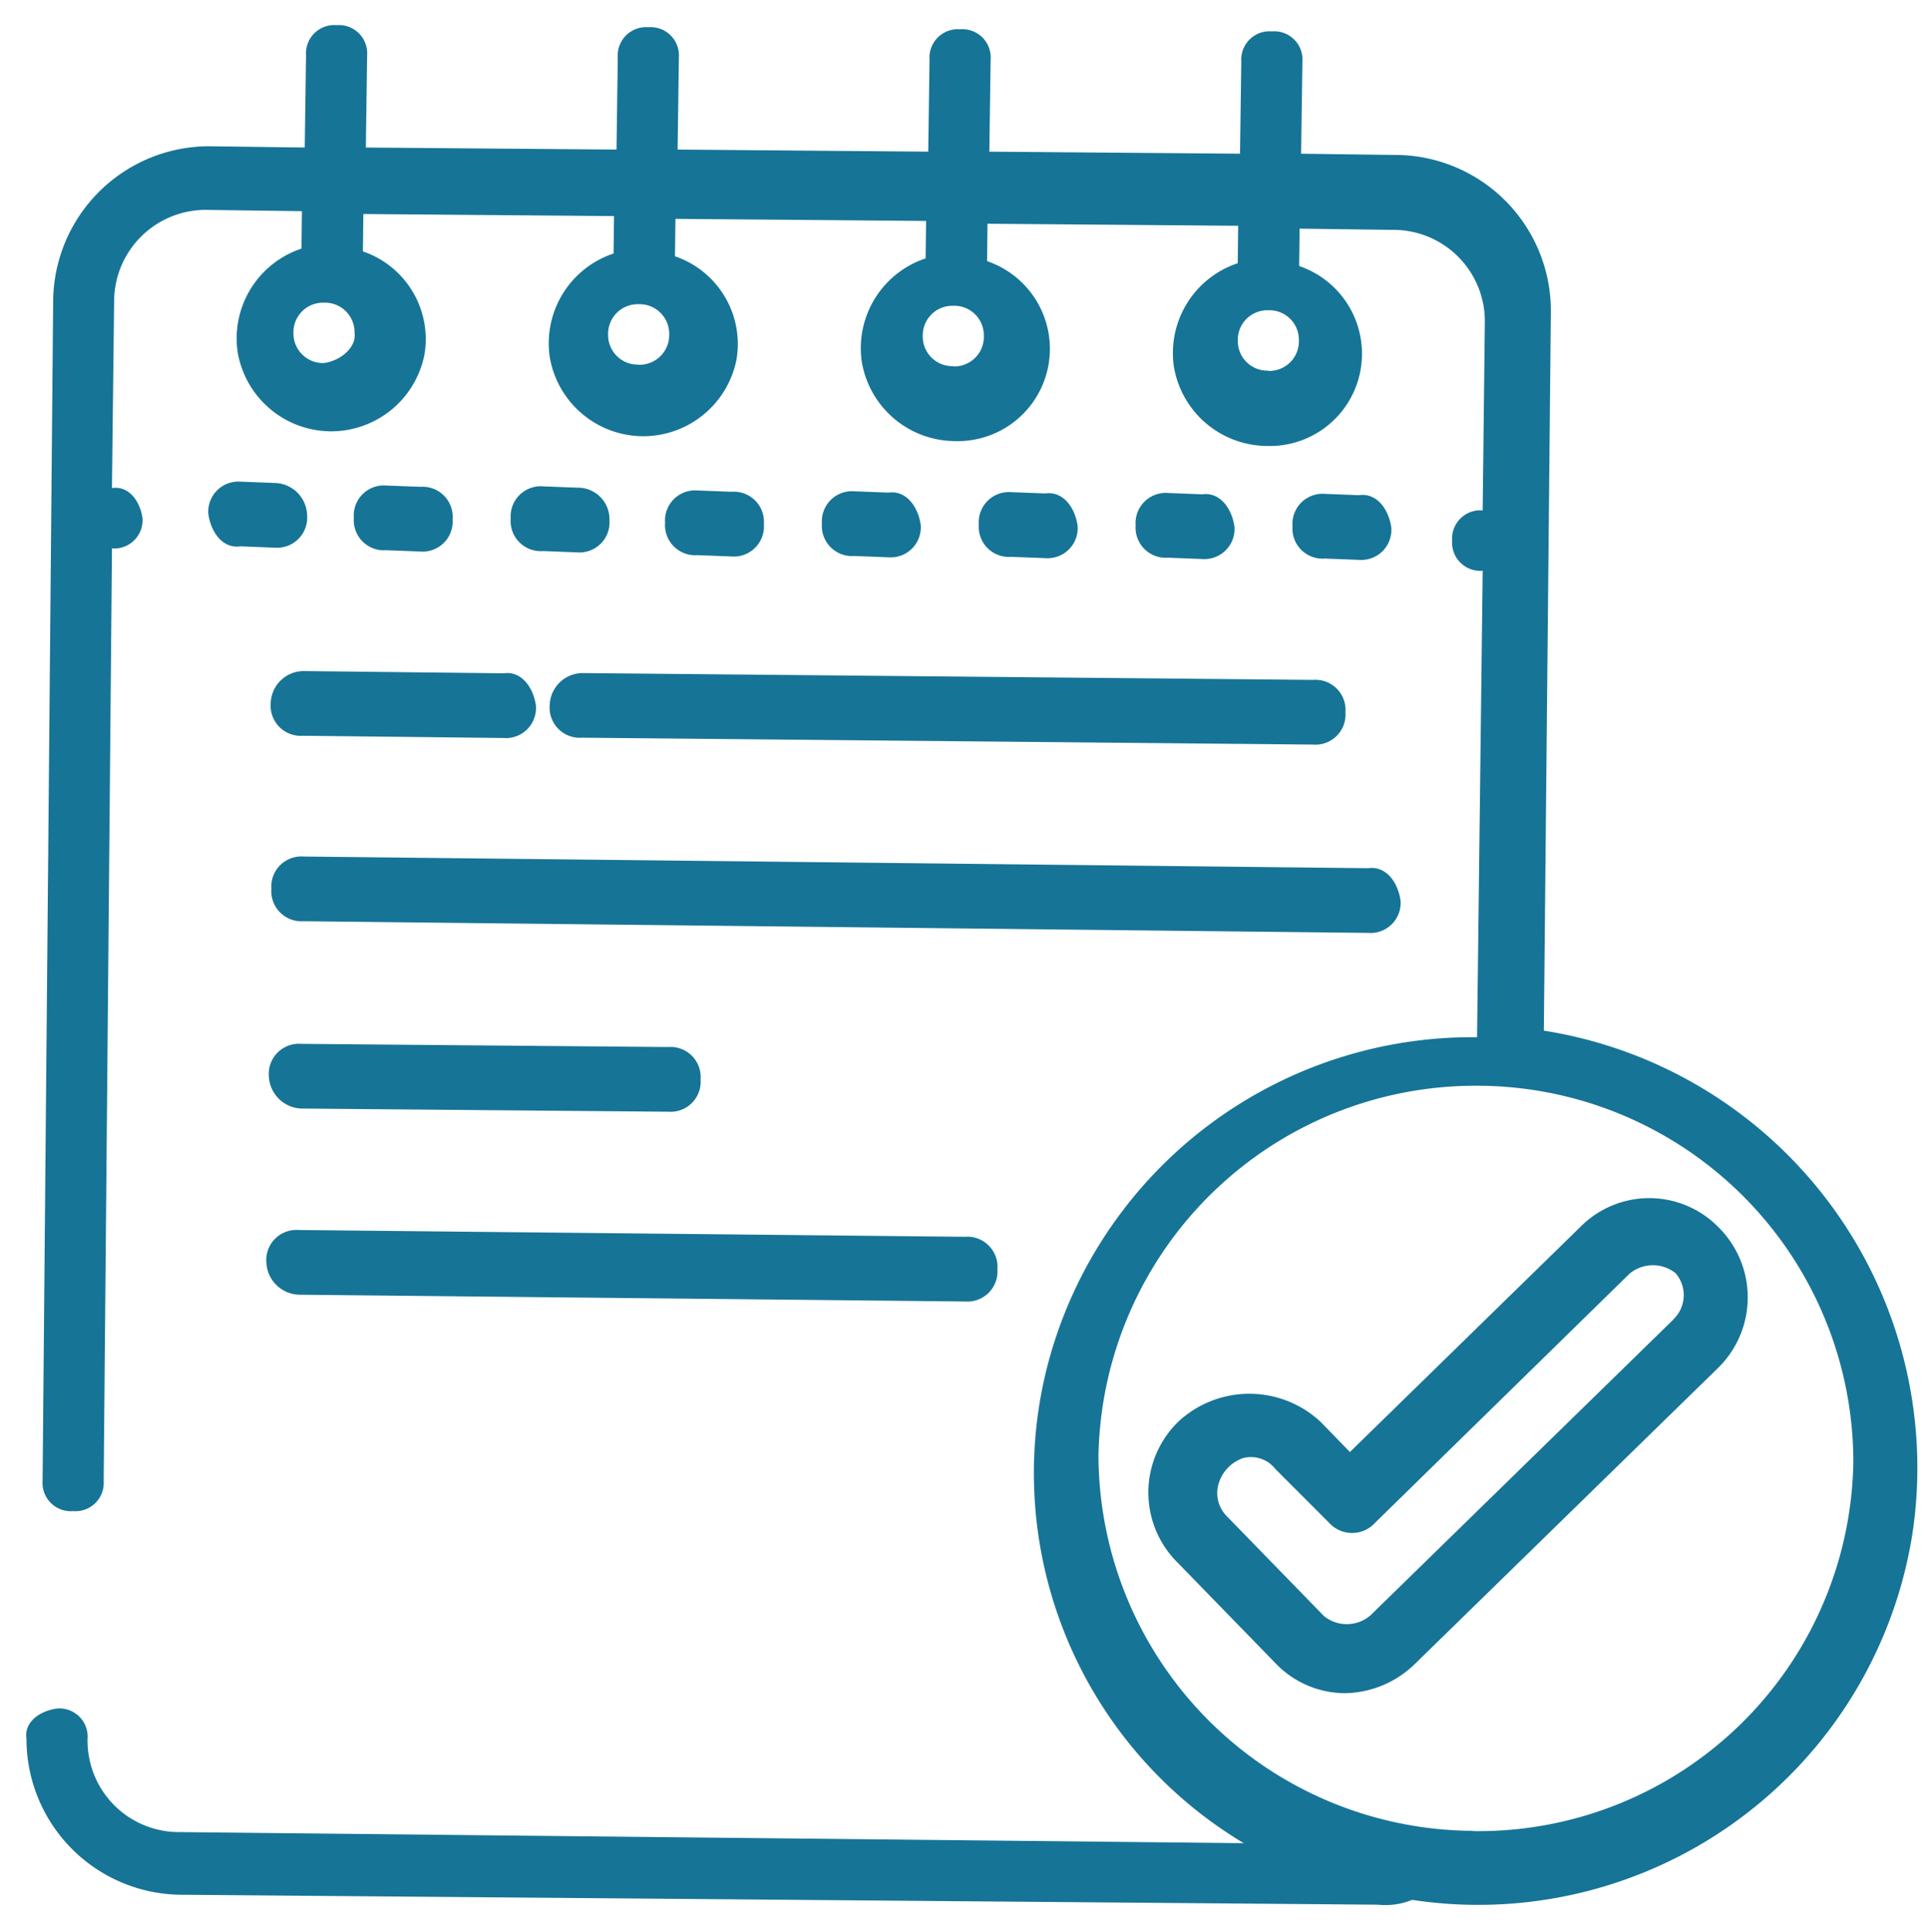
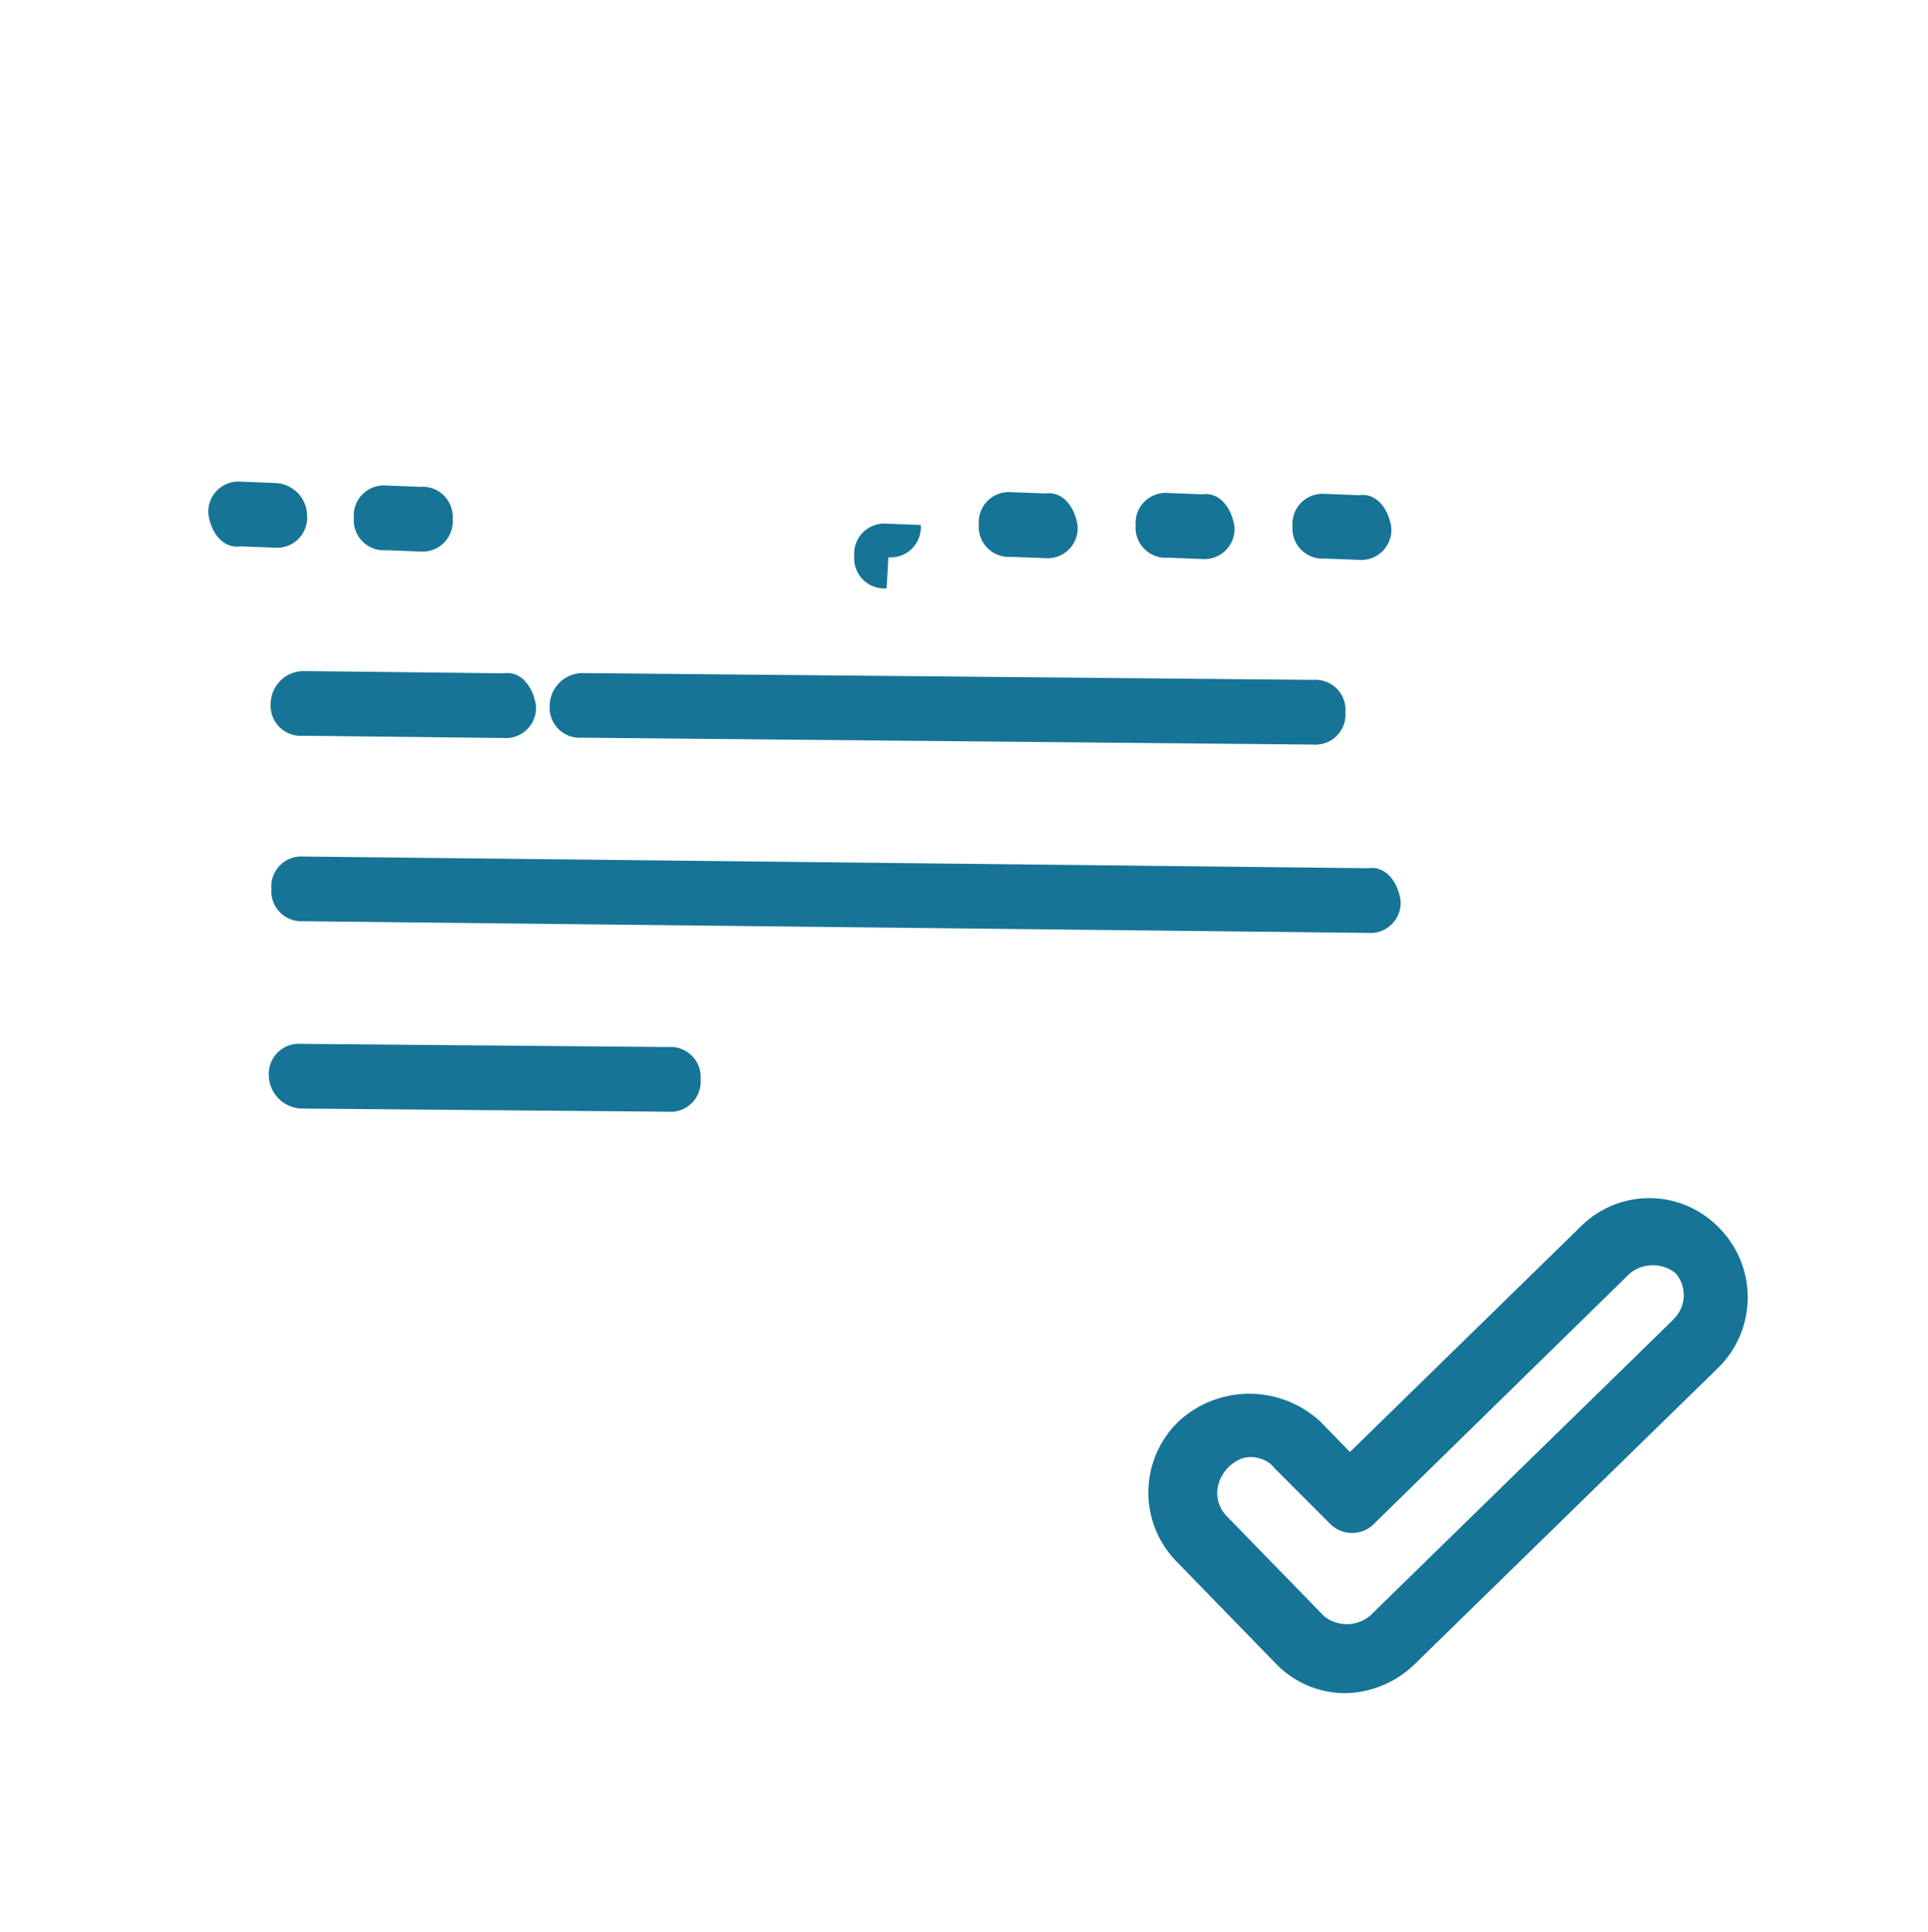
<svg xmlns="http://www.w3.org/2000/svg" width="55.902" height="56.003" viewBox="0 0 55.902 56.003">
  <g id="Group_1968" data-name="Group 1968" transform="translate(-894.097 -1298)">
-     <path id="Path_194" data-name="Path 194" d="M-154.009,117.1" transform="matrix(1, -0.017, 0.017, 1, 1074.537, 1219.556)" fill="#167497" />
    <path id="Path_195" data-name="Path 195" d="M-178.7,91.239a.873.873,0,0,0,.921.954l5.812.164a.873.873,0,0,0,.954-.921c-.066-.527-.4-1.02-.921-.954l-5.812-.164A.96.96,0,0,0-178.7,91.239Z" transform="matrix(1, -0.017, 0.017, 1, 1079.095, 1224.116)" fill="#167497" />
    <path id="Path_196" data-name="Path 196" d="M-167.779,91.486a.873.873,0,0,0,.921.954L-145.67,93a.874.874,0,0,0,.954-.921.873.873,0,0,0-.921-.954l-21.188-.558A.96.96,0,0,0-167.779,91.486Z" transform="matrix(1, -0.017, 0.017, 1, 1076.259, 1224.111)" fill="#167497" />
    <path id="Path_197" data-name="Path 197" d="M-178.782,97.8a.874.874,0,0,0,.922.954l30.849.863a.873.873,0,0,0,.954-.921c-.066-.526-.4-1.019-.921-.954l-30.849-.863A.873.873,0,0,0-178.782,97.8Z" transform="matrix(1, -0.017, 0.017, 1, 1079.085, 1222.931)" fill="#167497" />
    <path id="Path_198" data-name="Path 198" d="M-178.047,105.329l10.638.273a.873.873,0,0,0,.954-.921.873.873,0,0,0-.921-.954l-10.638-.273a.873.873,0,0,0-.954.921A.98.98,0,0,0-178.047,105.329Z" transform="matrix(1, -0.017, 0.017, 1, 1079.086, 1221.784)" fill="#167497" />
-     <path id="Path_199" data-name="Path 199" d="M-178.232,111.9l19.312.525a.873.873,0,0,0,.954-.921.873.873,0,0,0-.921-.954l-19.312-.525a.873.873,0,0,0-.954.921A.978.978,0,0,0-178.232,111.9Z" transform="matrix(1, -0.017, 0.017, 1, 1079.087, 1220.607)" fill="#167497" />
-     <path id="Path_200" data-name="Path 200" d="M-142.952,97.325l.558-20.855a4.518,4.518,0,0,0-4.457-4.6l-2.705-.082.083-2.67a.819.819,0,0,0-.871-.89.82.82,0,0,0-.9.86l-.083,2.67-7.265-.183.083-2.671a.82.82,0,0,0-.871-.89.821.821,0,0,0-.9.86l-.083,2.671-7.264-.184.082-2.67a.819.819,0,0,0-.871-.89.821.821,0,0,0-.9.86l-.082,2.67-7.265-.183.083-2.671a.82.82,0,0,0-.871-.89.82.82,0,0,0-.9.86l-.083,2.671-2.705-.082a4.523,4.523,0,0,0-4.663,4.4l-.888,34.2a.82.82,0,0,0,.871.89.82.82,0,0,0,.9-.86l.7-27.024a.821.821,0,0,0,.9-.86c-.063-.492-.373-.952-.871-.89l.155-5.423a2.656,2.656,0,0,1,2.788-2.59l2.7.082-.031,1.085a2.743,2.743,0,0,0-1.9,2.978,2.755,2.755,0,0,0,2.654,2.332,2.758,2.758,0,0,0,2.756-2.169,2.685,2.685,0,0,0-1.731-3.029l.031-1.084,7.265.183-.031,1.085a2.742,2.742,0,0,0-1.9,2.977,2.753,2.753,0,0,0,2.653,2.333,2.758,2.758,0,0,0,2.756-2.17,2.685,2.685,0,0,0-1.731-3.029l.032-1.085,7.264.184-.031,1.085a2.742,2.742,0,0,0-1.9,2.977,2.753,2.753,0,0,0,2.653,2.333,2.674,2.674,0,0,0,2.757-2.17,2.685,2.685,0,0,0-1.731-3.029l.031-1.085,7.265.183-.031,1.085a2.742,2.742,0,0,0-1.9,2.978,2.755,2.755,0,0,0,2.654,2.333,2.674,2.674,0,0,0,2.756-2.17,2.685,2.685,0,0,0-1.731-3.029l.031-1.084,2.7.082a2.649,2.649,0,0,1,2.623,2.752l-.155,5.423a.82.82,0,0,0-.9.86.82.82,0,0,0,.871.89l-.393,13.517a12.721,12.721,0,0,0-12.508,8.945,12.5,12.5,0,0,0,5.349,14.3l-30.841-.846a2.649,2.649,0,0,1-2.622-2.752.819.819,0,0,0-.871-.89c-.5.061-.963.369-.9.86a4.518,4.518,0,0,0,4.457,4.6l34.635.877a2.062,2.062,0,0,0,.994-.123,12.743,12.743,0,0,0,14.684-10.378A12.832,12.832,0,0,0-142.952,97.325Zm-35.03-19.951a.858.858,0,0,1-.871-.89.858.858,0,0,1,.9-.86.857.857,0,0,1,.871.89C-177.028,76.924-177.484,77.312-177.981,77.374Zm9.12.2a.858.858,0,0,1-.871-.89.858.858,0,0,1,.9-.86.857.857,0,0,1,.871.89A.859.859,0,0,1-168.862,77.578Zm9.12.2a.858.858,0,0,1-.871-.89.859.859,0,0,1,.9-.86.857.857,0,0,1,.871.89A.858.858,0,0,1-159.742,77.782Zm9.13.285a.857.857,0,0,1-.871-.89.858.858,0,0,1,.9-.86.857.857,0,0,1,.871.89A.858.858,0,0,1-150.612,78.067Zm5.206,42.424a10.915,10.915,0,0,1-10.665-11.071A10.933,10.933,0,0,1-144.858,98.89a10.916,10.916,0,0,1,10.665,11.071A10.872,10.872,0,0,1-145.405,120.491Z" transform="matrix(1, -0.017, 0.017, 1, 1080.158, 1228.126)" fill="#167497" />
    <path id="Path_201" data-name="Path 201" d="M-178.7,83.663l-.987-.055a.873.873,0,0,0-.954.921c.065.526.394,1.02.921.954l.987.055a.873.873,0,0,0,.954-.921A.96.96,0,0,0-178.7,83.663Z" transform="matrix(1, -0.017, 0.017, 1, 1079.342, 1225.302)" fill="#167497" />
    <path id="Path_202" data-name="Path 202" d="M-173.265,85.761a.873.873,0,0,0,.954-.921.872.872,0,0,0-.921-.954l-.987-.055a.872.872,0,0,0-.954.921.873.873,0,0,0,.921.954Z" transform="matrix(1, -0.017, 0.017, 1, 1078.089, 1225.284)" fill="#167497" />
-     <path id="Path_203" data-name="Path 203" d="M-167.775,84.009l-.987-.055a.873.873,0,0,0-.954.921.872.872,0,0,0,.921.954l.987.055a.872.872,0,0,0,.954-.921A.914.914,0,0,0-167.775,84.009Z" transform="matrix(1, -0.017, 0.017, 1, 1077.178, 1225.278)" fill="#167497" />
-     <path id="Path_204" data-name="Path 204" d="M-162.437,86.12a.873.873,0,0,0,.954-.921.873.873,0,0,0-.921-.954l-.988-.055a.873.873,0,0,0-.954.921.874.874,0,0,0,.921.954Z" transform="matrix(1, -0.017, 0.017, 1, 1076.28, 1225.252)" fill="#167497" />
-     <path id="Path_205" data-name="Path 205" d="M-156.979,86.243a.873.873,0,0,0,.954-.921c-.066-.526-.4-1.019-.921-.954l-.988-.055a.873.873,0,0,0-.954.921.873.873,0,0,0,.921.954Z" transform="matrix(1, -0.017, 0.017, 1, 1075.368, 1225.246)" fill="#167497" />
+     <path id="Path_205" data-name="Path 205" d="M-156.979,86.243a.873.873,0,0,0,.954-.921l-.988-.055a.873.873,0,0,0-.954.921.873.873,0,0,0,.921.954Z" transform="matrix(1, -0.017, 0.017, 1, 1075.368, 1225.246)" fill="#167497" />
    <path id="Path_206" data-name="Path 206" d="M-151.521,86.366a.873.873,0,0,0,.954-.921c-.066-.526-.4-1.019-.921-.954l-.988-.054a.873.873,0,0,0-.954.921.873.873,0,0,0,.921.954Z" transform="matrix(1, -0.017, 0.017, 1, 1074.457, 1225.24)" fill="#167497" />
    <path id="Path_207" data-name="Path 207" d="M-146.064,86.49a.873.873,0,0,0,.954-.921c-.066-.526-.4-1.019-.921-.954l-.988-.055a.873.873,0,0,0-.954.921.873.873,0,0,0,.921.954Z" transform="matrix(1, -0.017, 0.017, 1, 1073.545, 1225.234)" fill="#167497" />
    <path id="Path_208" data-name="Path 208" d="M-140.607,86.614a.874.874,0,0,0,.955-.921c-.066-.527-.4-1.02-.921-.954l-.988-.055a.873.873,0,0,0-.954.921.873.873,0,0,0,.921.954Z" transform="matrix(1, -0.017, 0.017, 1, 1072.633, 1225.228)" fill="#167497" />
    <path id="Path_209" data-name="Path 209" d="M-134.032,111.973l-6.853,6.47-.823-.877a3.026,3.026,0,0,0-4.112-.109,2.861,2.861,0,0,0-.109,4.112l2.774,2.95a2.8,2.8,0,0,0,1.985.911,2.967,2.967,0,0,0,2.04-.79l8.926-8.423a2.862,2.862,0,0,0,.109-4.112A2.808,2.808,0,0,0-134.032,111.973Zm2.577,2.8-8.925,8.423a1.053,1.053,0,0,1-1.338-.011l-2.775-2.95a.952.952,0,0,1-.209-.954,1.126,1.126,0,0,1,.714-.714.9.9,0,0,1,.932.329l1.536,1.591a.9.9,0,0,0,1.338.011l7.49-7.086a1.055,1.055,0,0,1,1.338.011A.973.973,0,0,1-131.455,114.768Z" transform="matrix(1, -0.017, 0.017, 1, 1072.109, 1219.26)" fill="#167497" />
  </g>
</svg>